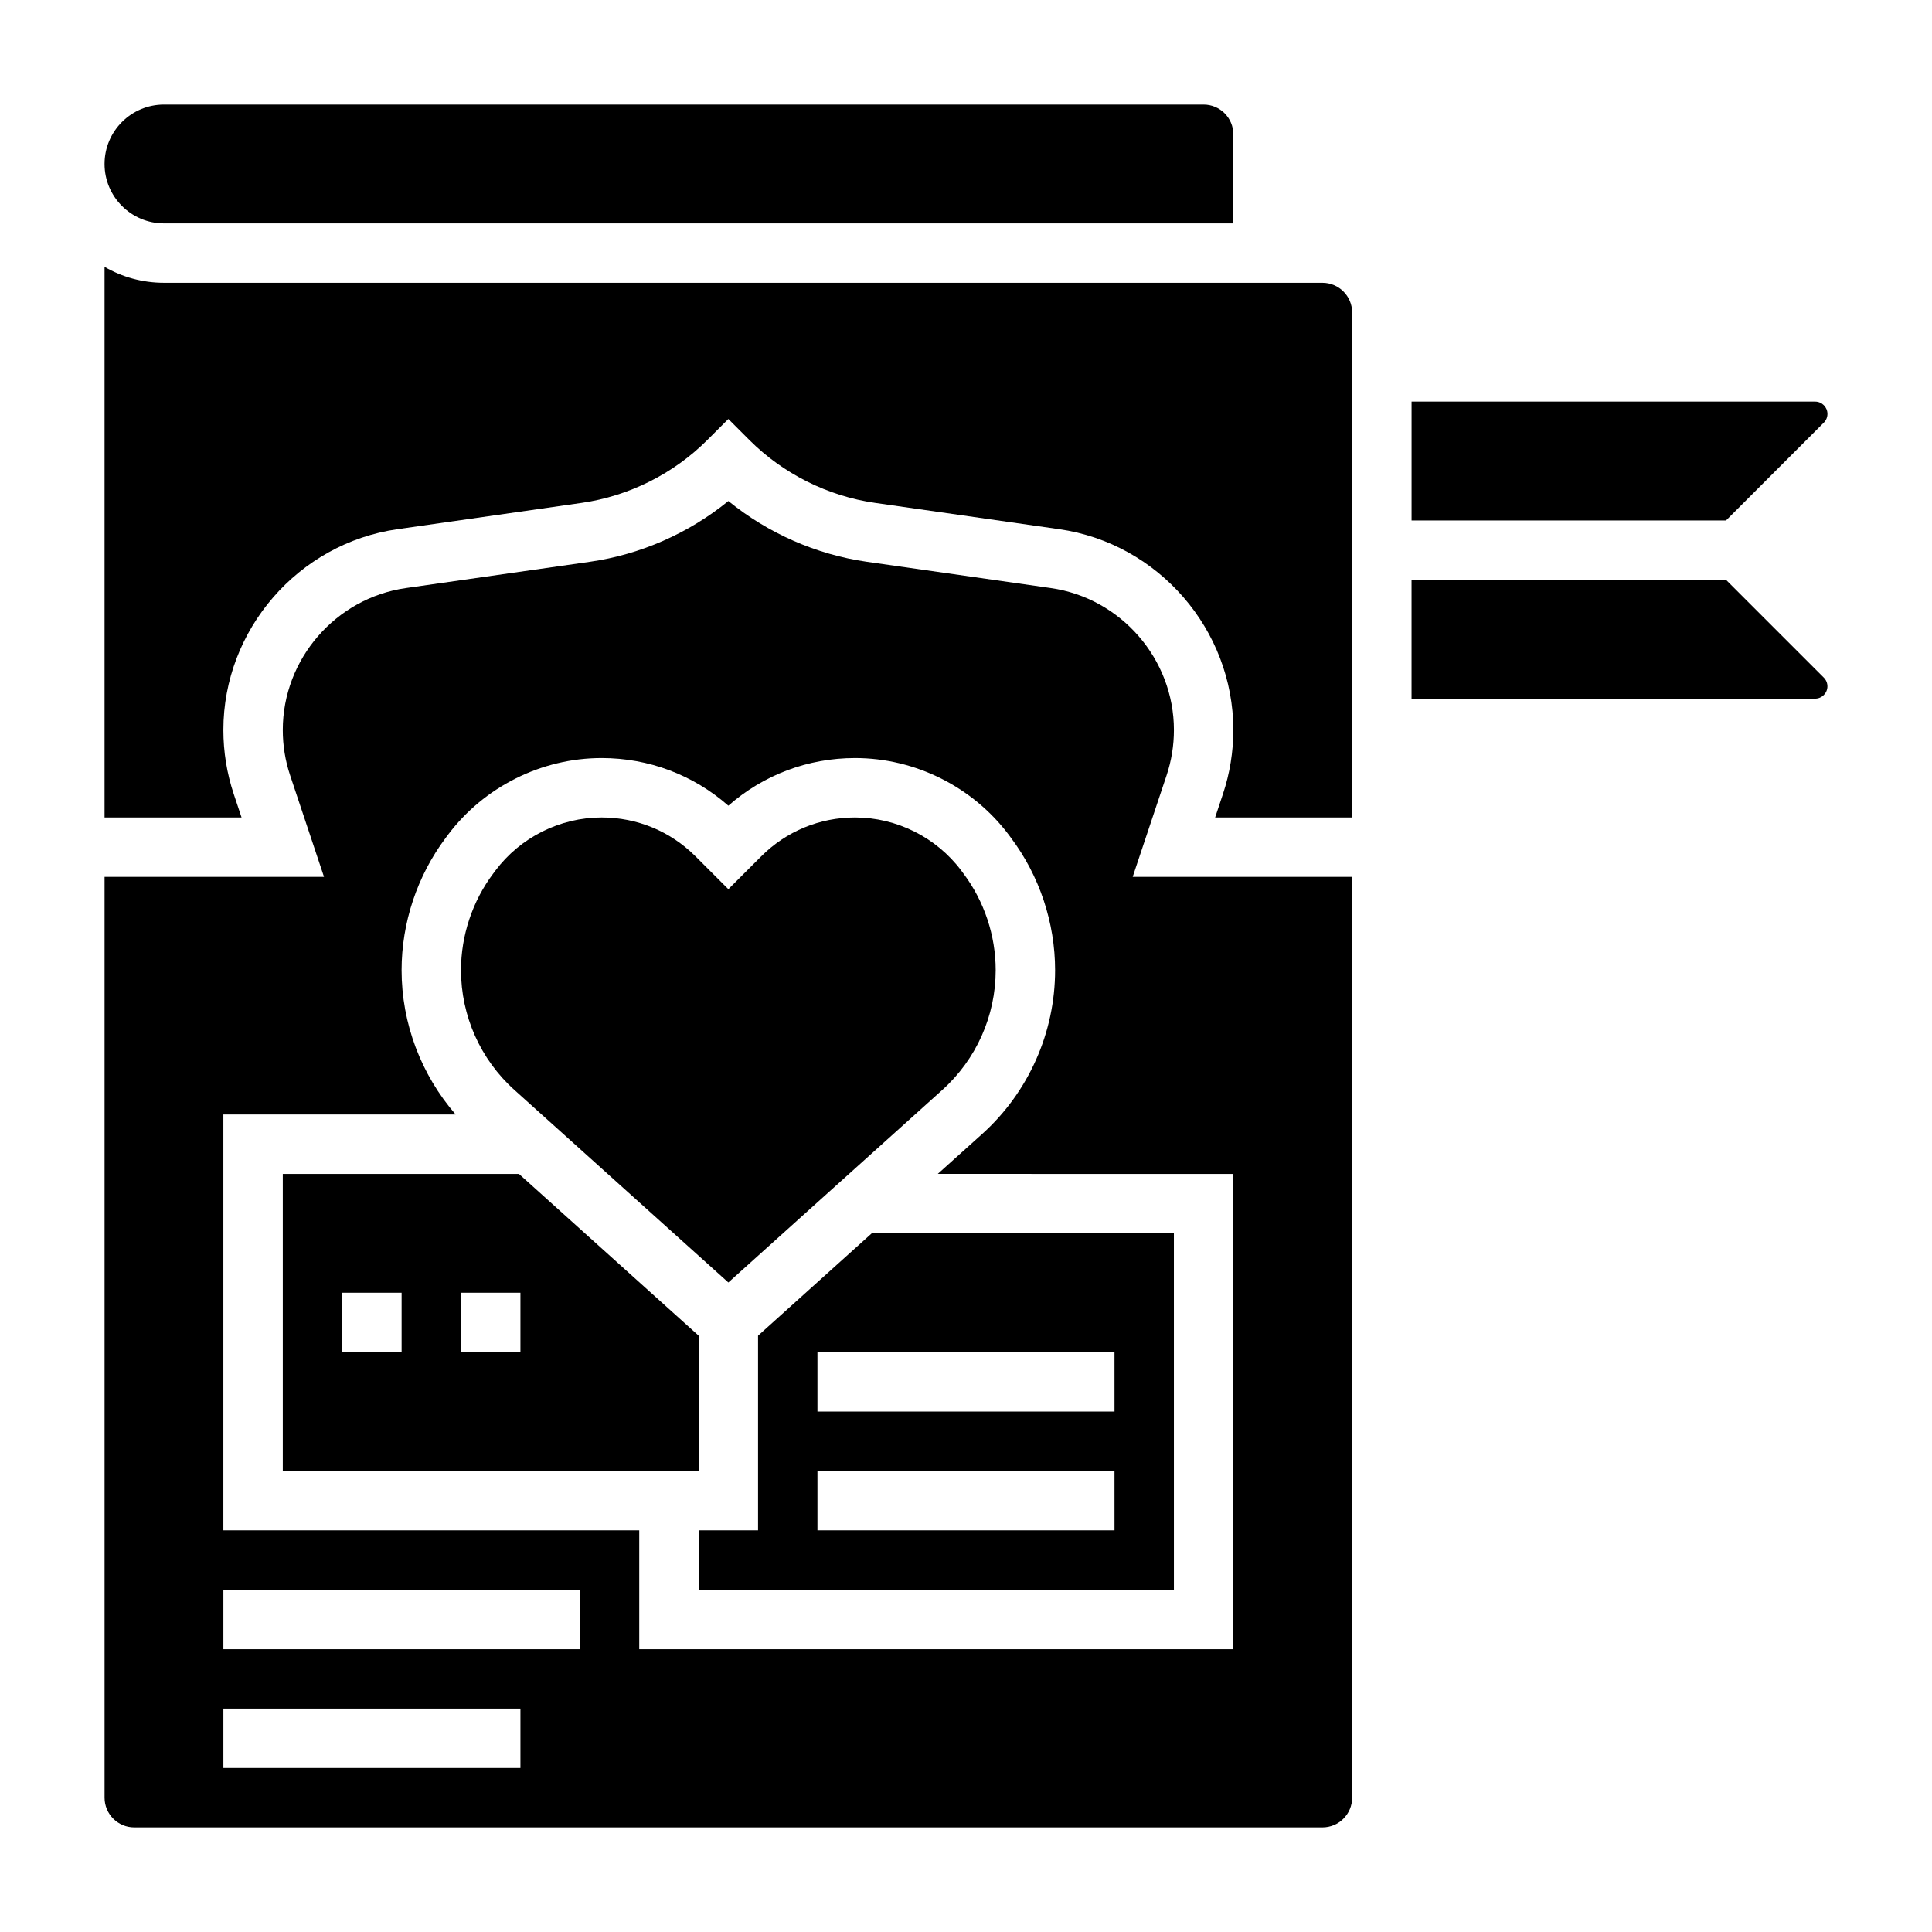
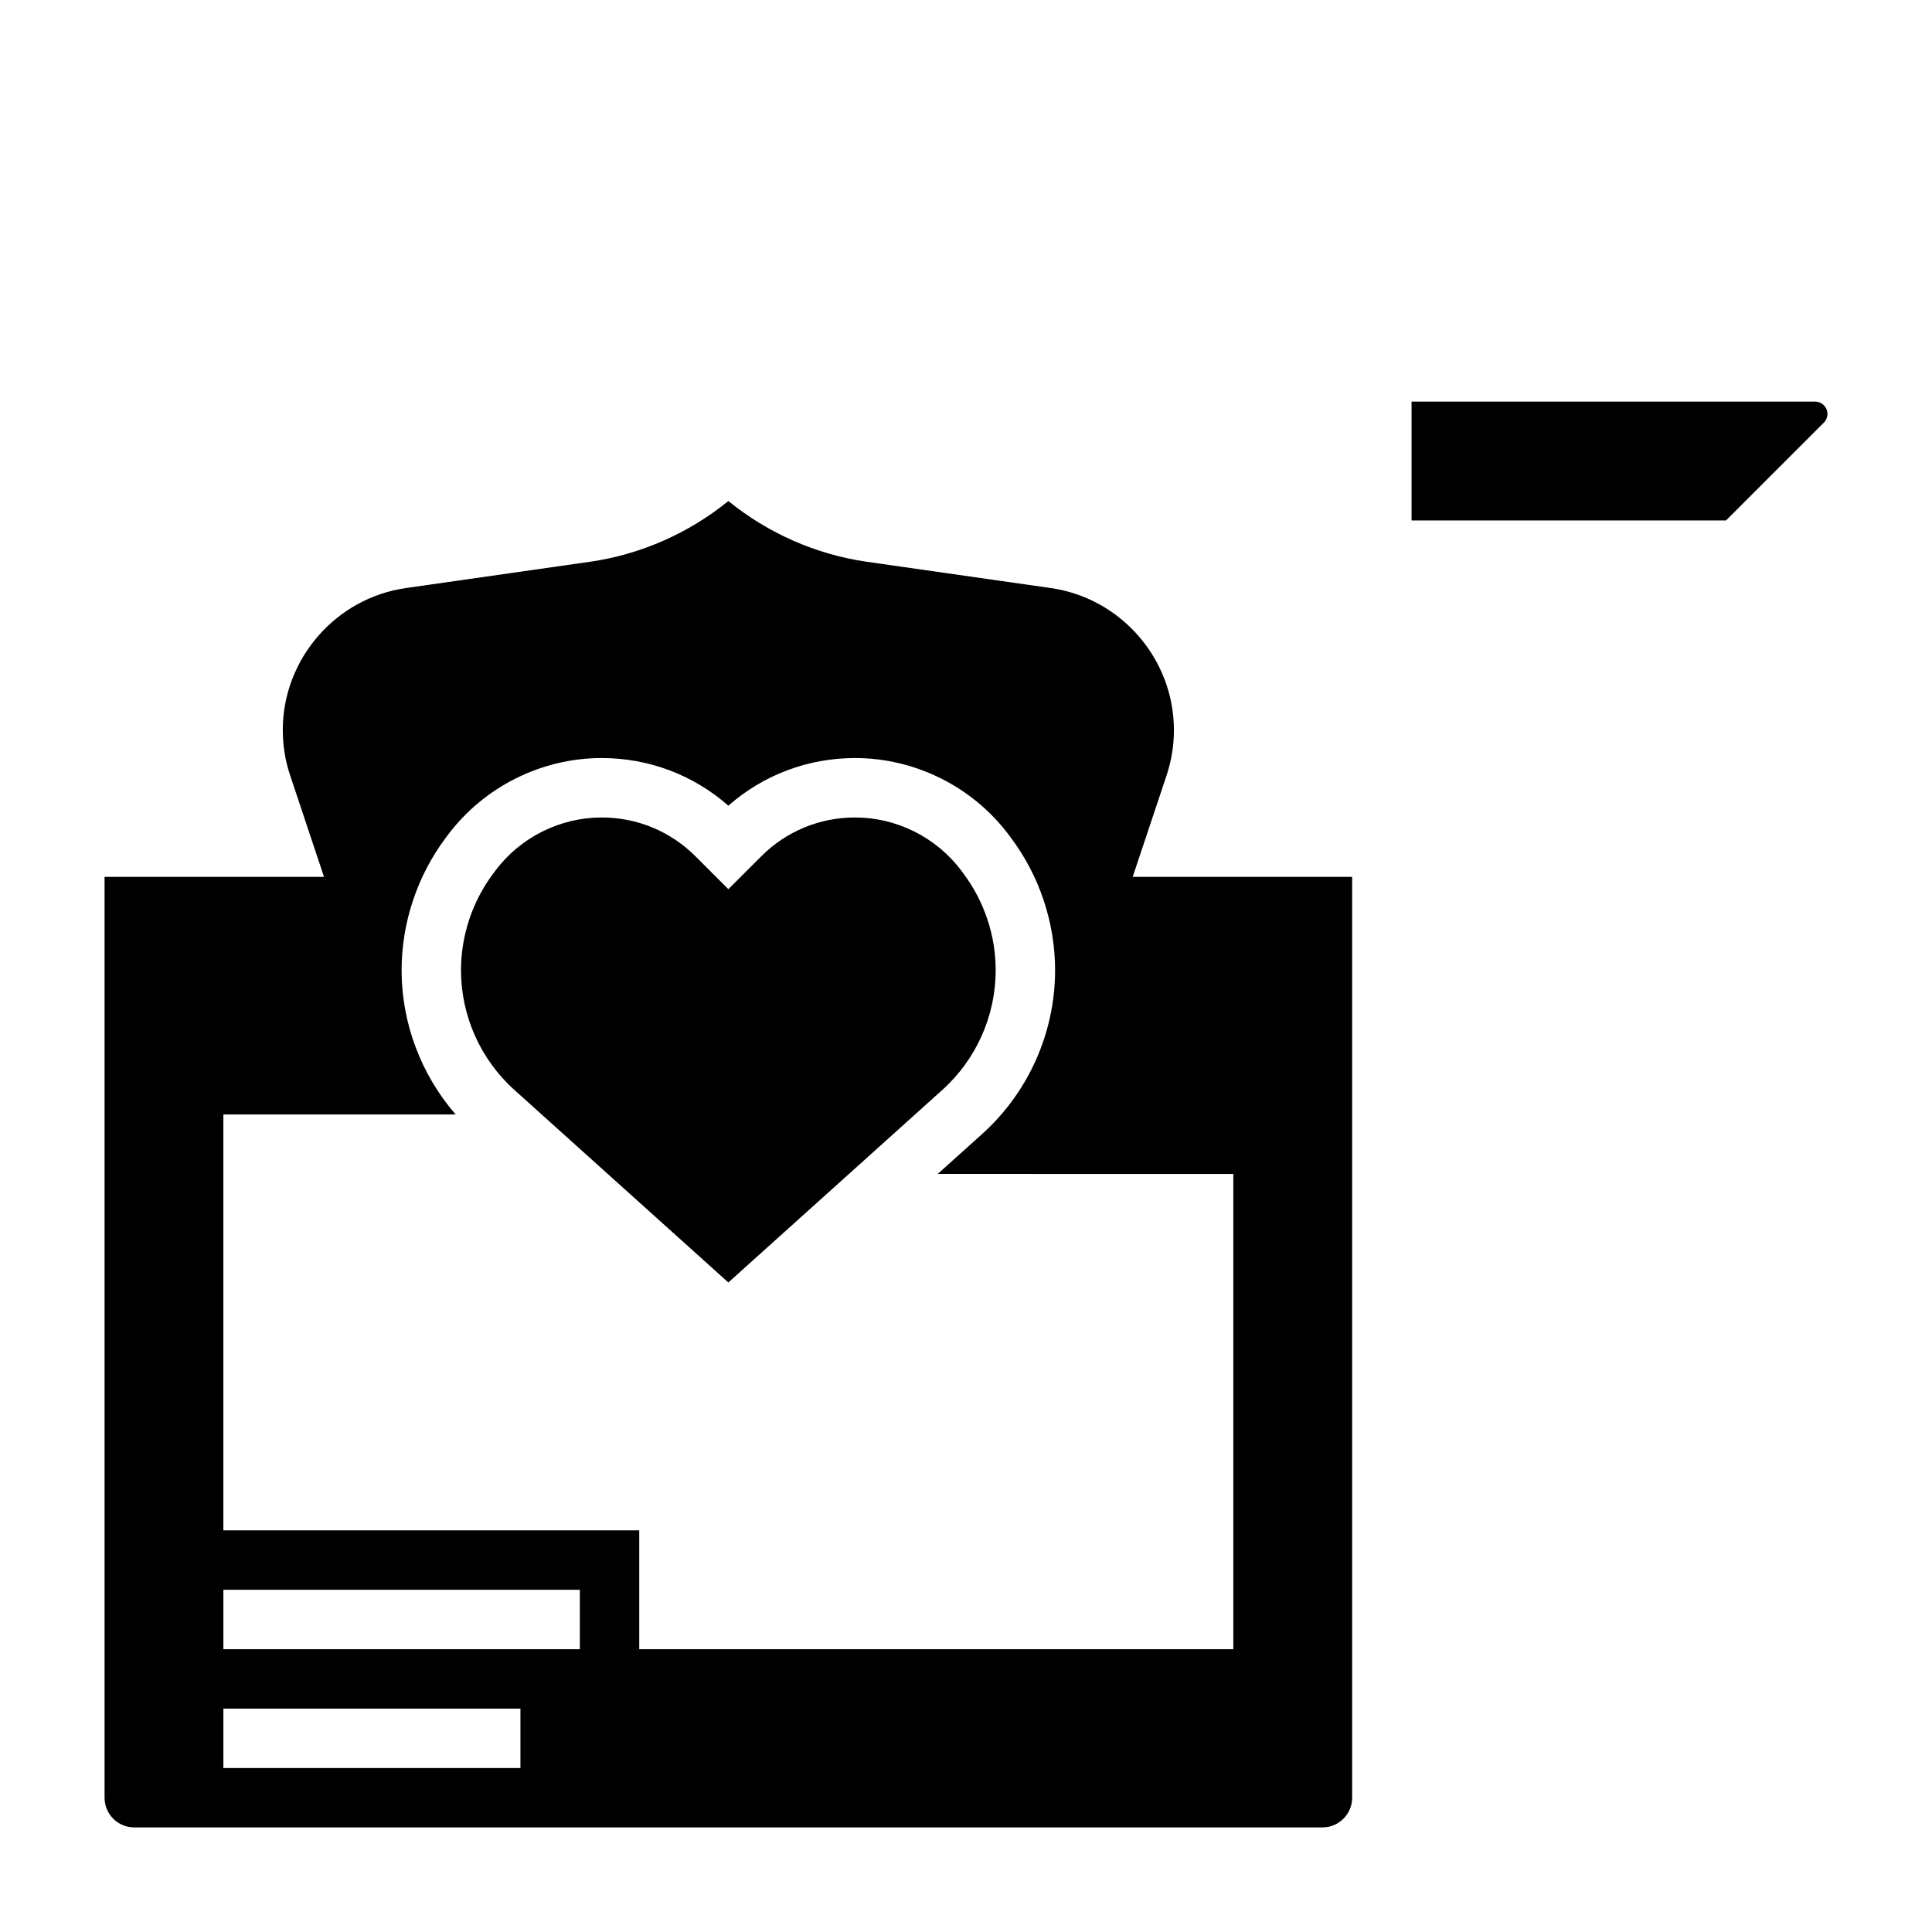
<svg xmlns="http://www.w3.org/2000/svg" fill="#000000" width="800px" height="800px" version="1.1" viewBox="144 144 512 512">
  <g>
    <path d="m627.34 256c0.605-0.605 0.953-1.449 0.953-2.309 0-1.793-1.465-3.258-3.262-3.258h-106.95v31.488h83.332z" />
    <path d="m337.02 483.87 56.719-51.043c8.98-8.074 14.129-19.641 14.129-31.715 0-9.18-3.031-18.27-8.535-25.602l-0.598-0.812c-6.606-8.797-17.129-14.059-28.133-14.059-9.398 0-18.23 3.66-24.875 10.305l-8.707 8.699-8.699-8.699c-6.644-6.641-15.477-10.305-24.883-10.305-11.004 0-21.531 5.258-28.141 14.074l-0.582 0.781c-5.516 7.336-8.543 16.438-8.543 25.617 0 12.074 5.148 23.641 14.129 31.715z" />
-     <path d="m329.15 497.97-47.625-42.871h-62.582v78.719h110.21zm-78.719 4.363h-15.742v-15.742h15.742zm31.488 0h-15.742v-15.742h15.742z" />
-     <path d="m344.89 497.97v51.594h-15.742v15.742h125.95l-0.004-94.461h-80.074zm94.465 51.594h-78.723v-15.742h78.719zm0-31.488h-78.723v-15.742h78.719z" />
-     <path d="m494.46 218.94h-307.01c-5.731 0-11.105-1.535-15.742-4.227v145.92h36.305l-2.062-6.188c-1.828-5.484-2.754-11.207-2.754-16.992 0-26.574 19.844-49.453 46.145-53.215l48.773-6.965c12.539-1.793 24.379-7.707 33.332-16.664l5.574-5.57 5.566 5.566c8.957 8.957 20.797 14.879 33.332 16.664l48.773 6.965c26.305 3.758 46.152 26.641 46.152 53.219 0 5.785-0.93 11.508-2.762 16.996l-2.059 6.184h36.309v-133.82c0-4.344-3.527-7.871-7.875-7.871z" />
-     <path d="m601.41 297.66h-83.336v31.488h106.95c1.797-0.004 3.262-1.465 3.262-3.262 0-0.859-0.348-1.699-0.953-2.305z" />
-     <path d="m187.45 203.2h283.39v-23.617c0-4.344-3.527-7.871-7.871-7.871h-275.52c-8.684 0-15.742 7.059-15.742 15.742s7.059 15.746 15.742 15.746z" />
    <path d="m453.16 349.47c1.289-3.875 1.941-7.922 1.941-12.012 0-18.797-14.027-34.969-32.637-37.621l-48.773-6.965c-13.406-1.922-26.184-7.566-36.668-16.098-10.484 8.535-23.262 14.176-36.668 16.098l-48.773 6.965c-18.613 2.644-32.641 18.82-32.641 37.621 0 4.102 0.652 8.141 1.945 12.012l8.98 26.914h-58.156v244.03c0 4.344 3.527 7.871 7.871 7.871h314.88c4.344 0 7.871-3.527 7.871-7.871v-244.03h-58.16zm-171.24 263.07h-78.719v-15.742h78.719zm15.746-31.488h-94.465v-15.742h94.465zm173.18-125.95v125.95h-157.44v-31.488h-110.21v-110.21h61.559c-9.148-10.559-14.328-24.137-14.328-38.25 0-12.562 4.148-25.008 11.684-35.055l0.582-0.781c9.578-12.766 24.812-20.379 40.746-20.379 12.484 0 24.285 4.457 33.582 12.625 9.297-8.168 21.098-12.625 33.582-12.625 15.934 0 31.164 7.613 40.738 20.363l0.598 0.812c7.523 10.027 11.672 22.473 11.672 35.039 0 16.539-7.055 32.363-19.34 43.422l-11.754 10.57z" />
  </g>
</svg>